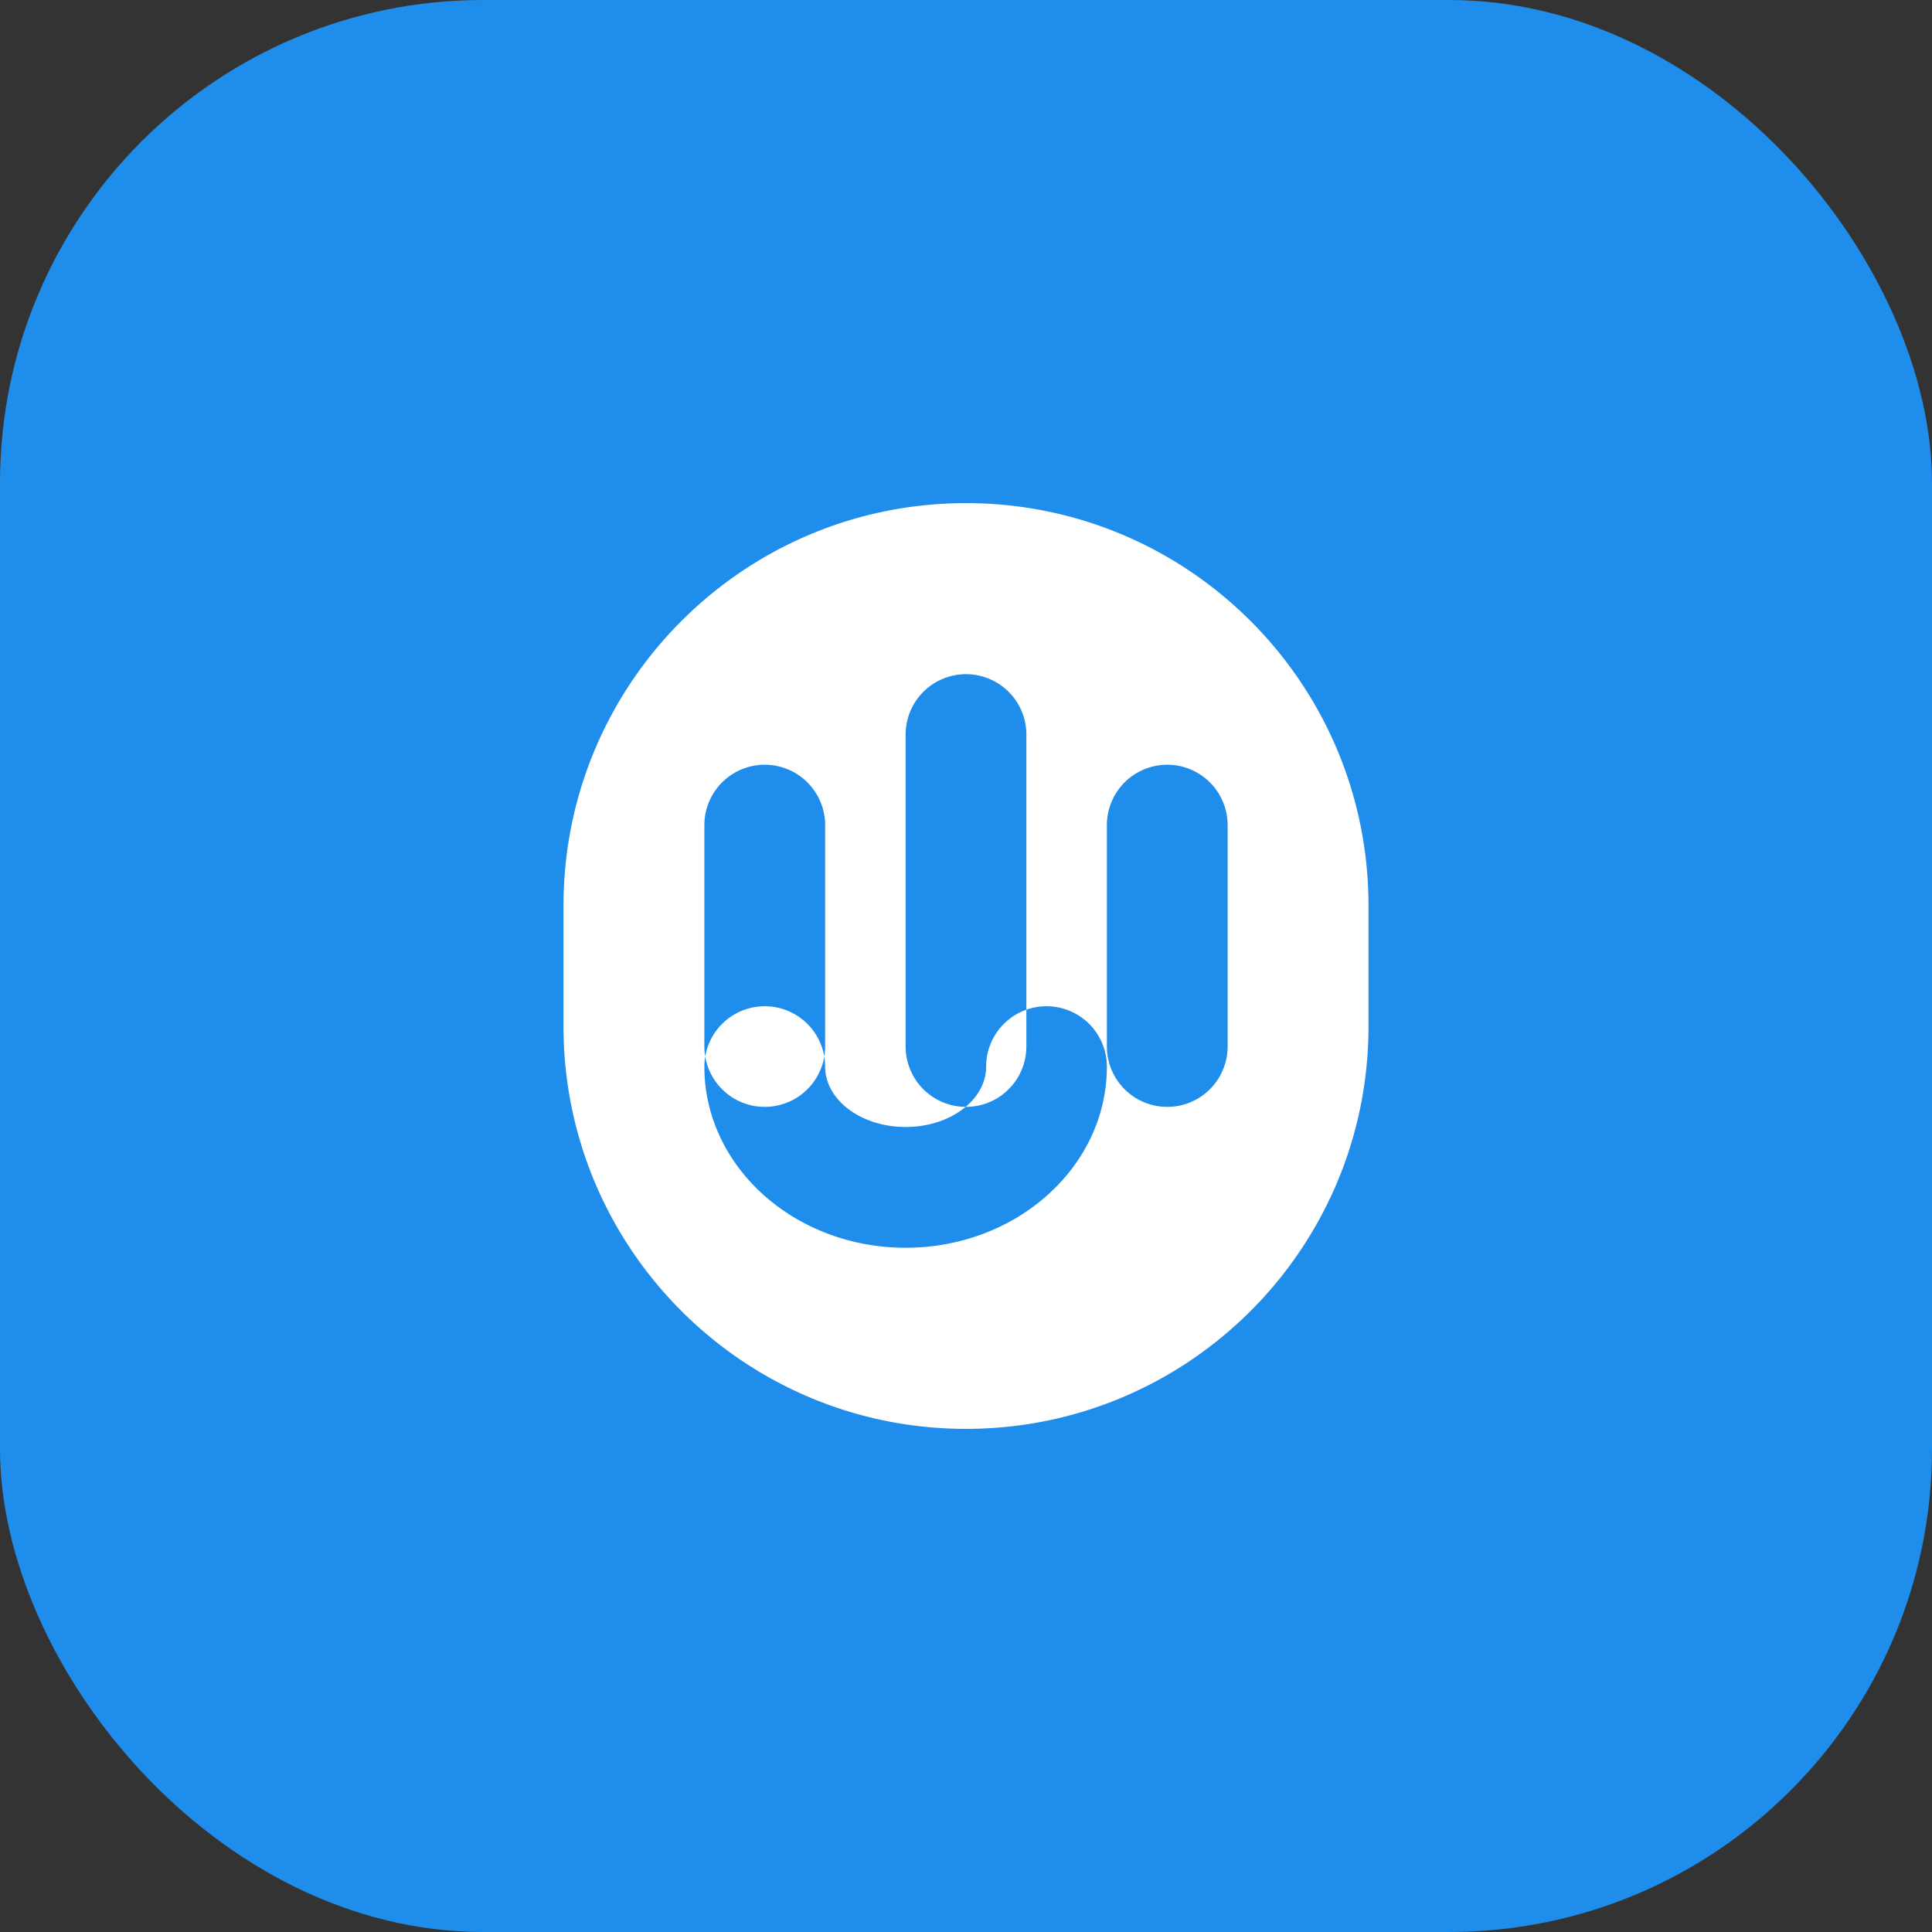
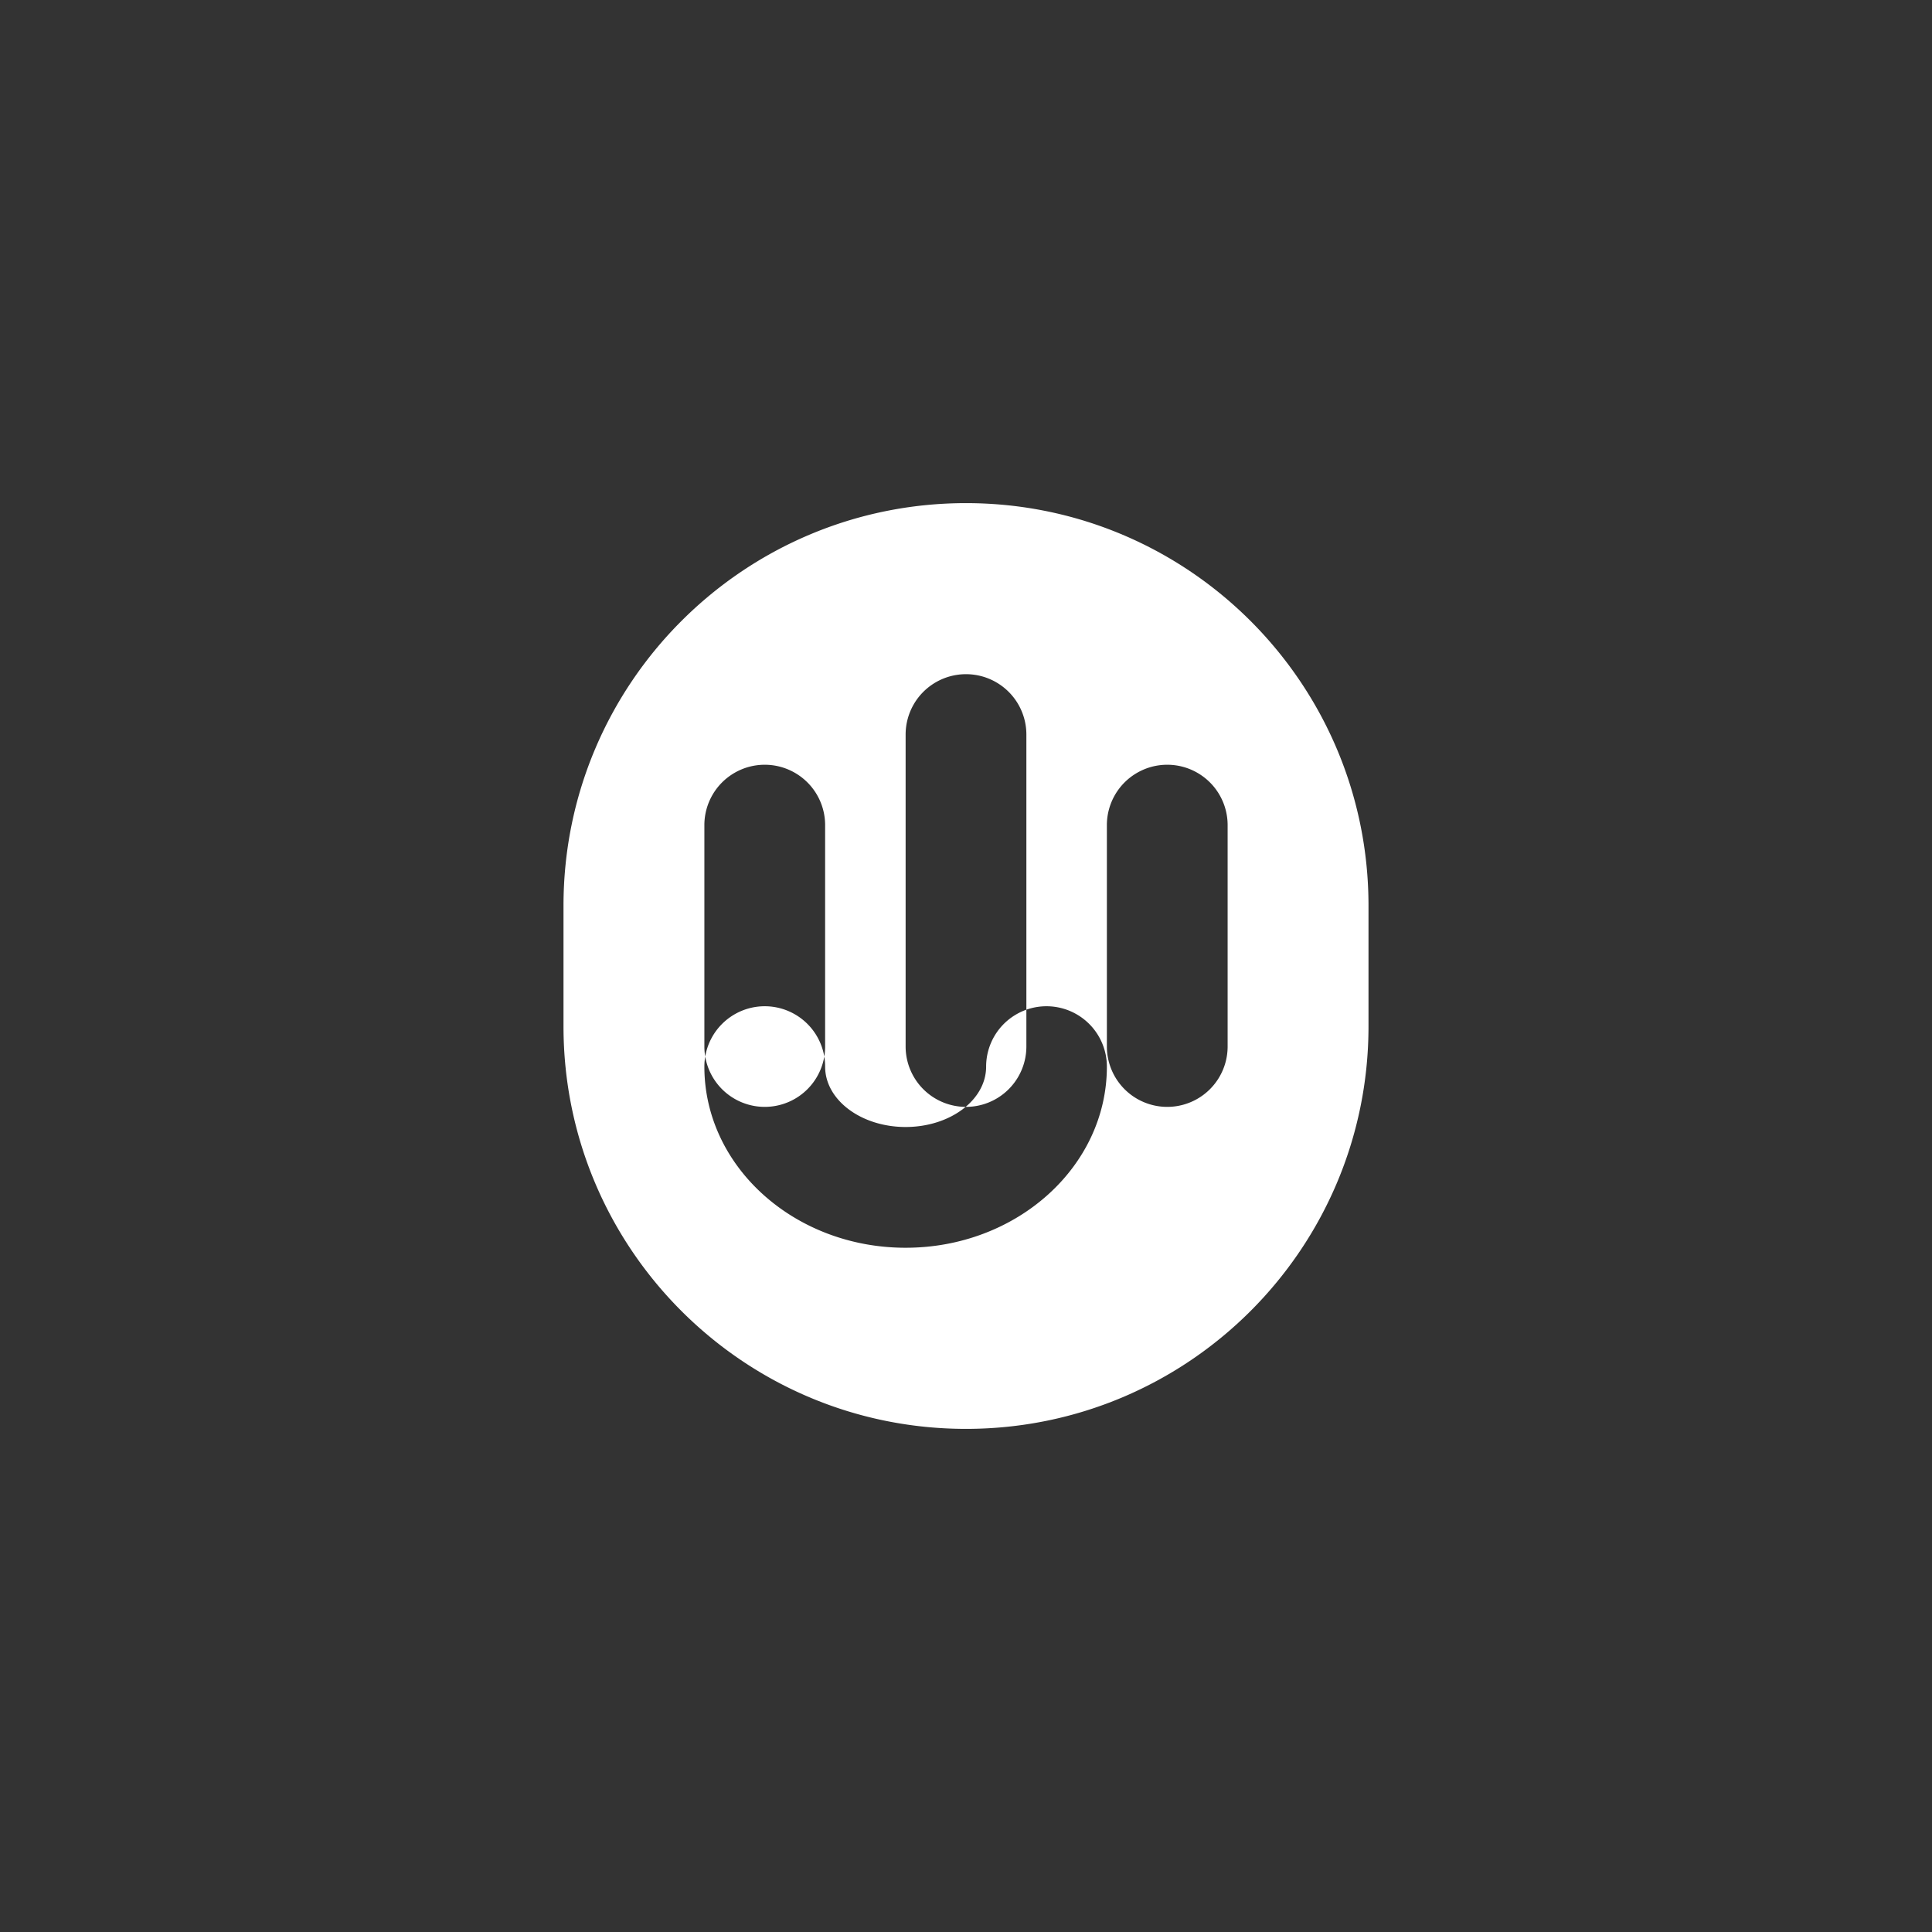
<svg xmlns="http://www.w3.org/2000/svg" width="48" height="48" viewBox="0 0 48 48" fill="none">
  <rect x="0" y="0" width="48" height="48" fill="#333333" stroke="none" />
-   <rect width="48" height="48" rx="12" fill="#1F8DEB" />
  <path d="M24 12.5c-5.522 0-10 4.477-10 10v3c0 5.522 4.478 10 10 10s10-4.478 10-10v-3c0-5.523-4.478-10-10-10zm-1.5 5.75a1.5 1.5 0 1 1 3 0V26a1.5 1.5 0 1 1-3 0V18.25zm-5 2.25a1.5 1.5 0 1 1 3 0v5.5a1.5 1.5 0 1 1-3 0v-5.5zm10 0a1.5 1.5 0 1 1 3 0v5.5a1.5 1.5 0 1 1-3 0v-5.5zm-5 10.5c-2.761 0-5-2.015-5-4.5a1.5 1.5 0 0 1 3 0c0 .83.897 1.5 2 1.5s2-.67 2-1.5a1.5 1.5 0 0 1 3 0c0 2.485-2.239 4.5-5 4.5z" fill="white" />
</svg>